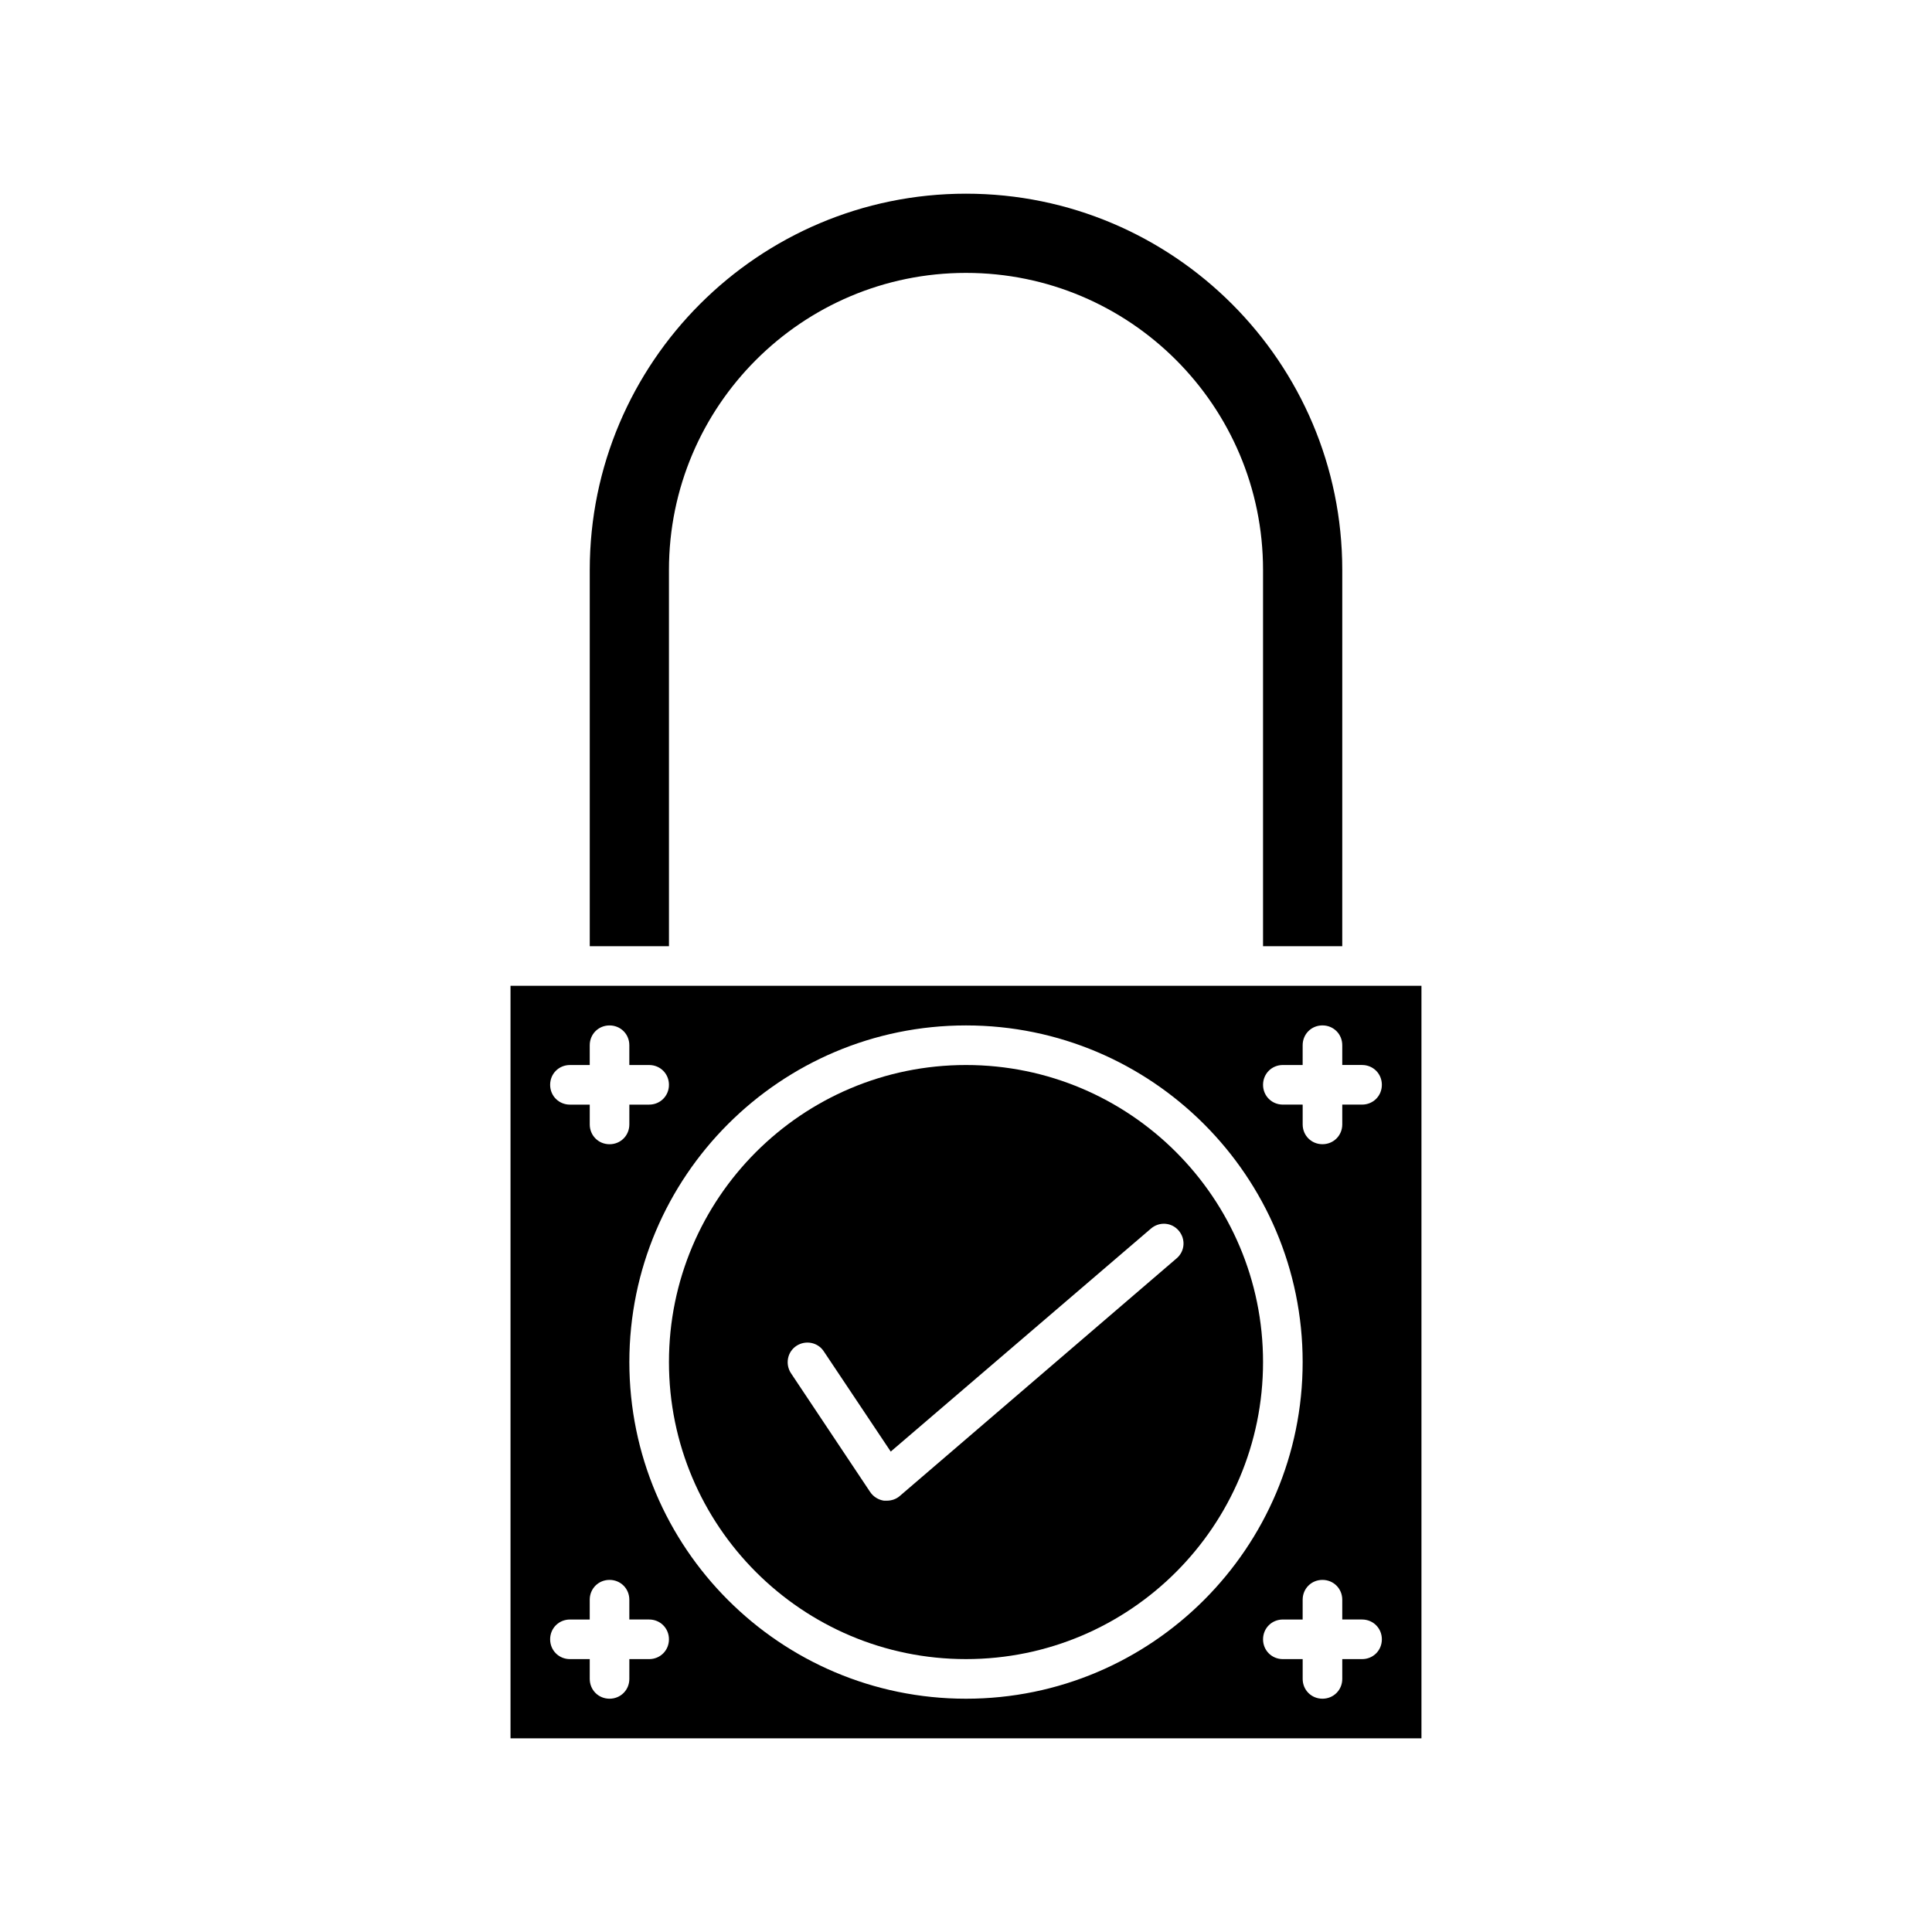
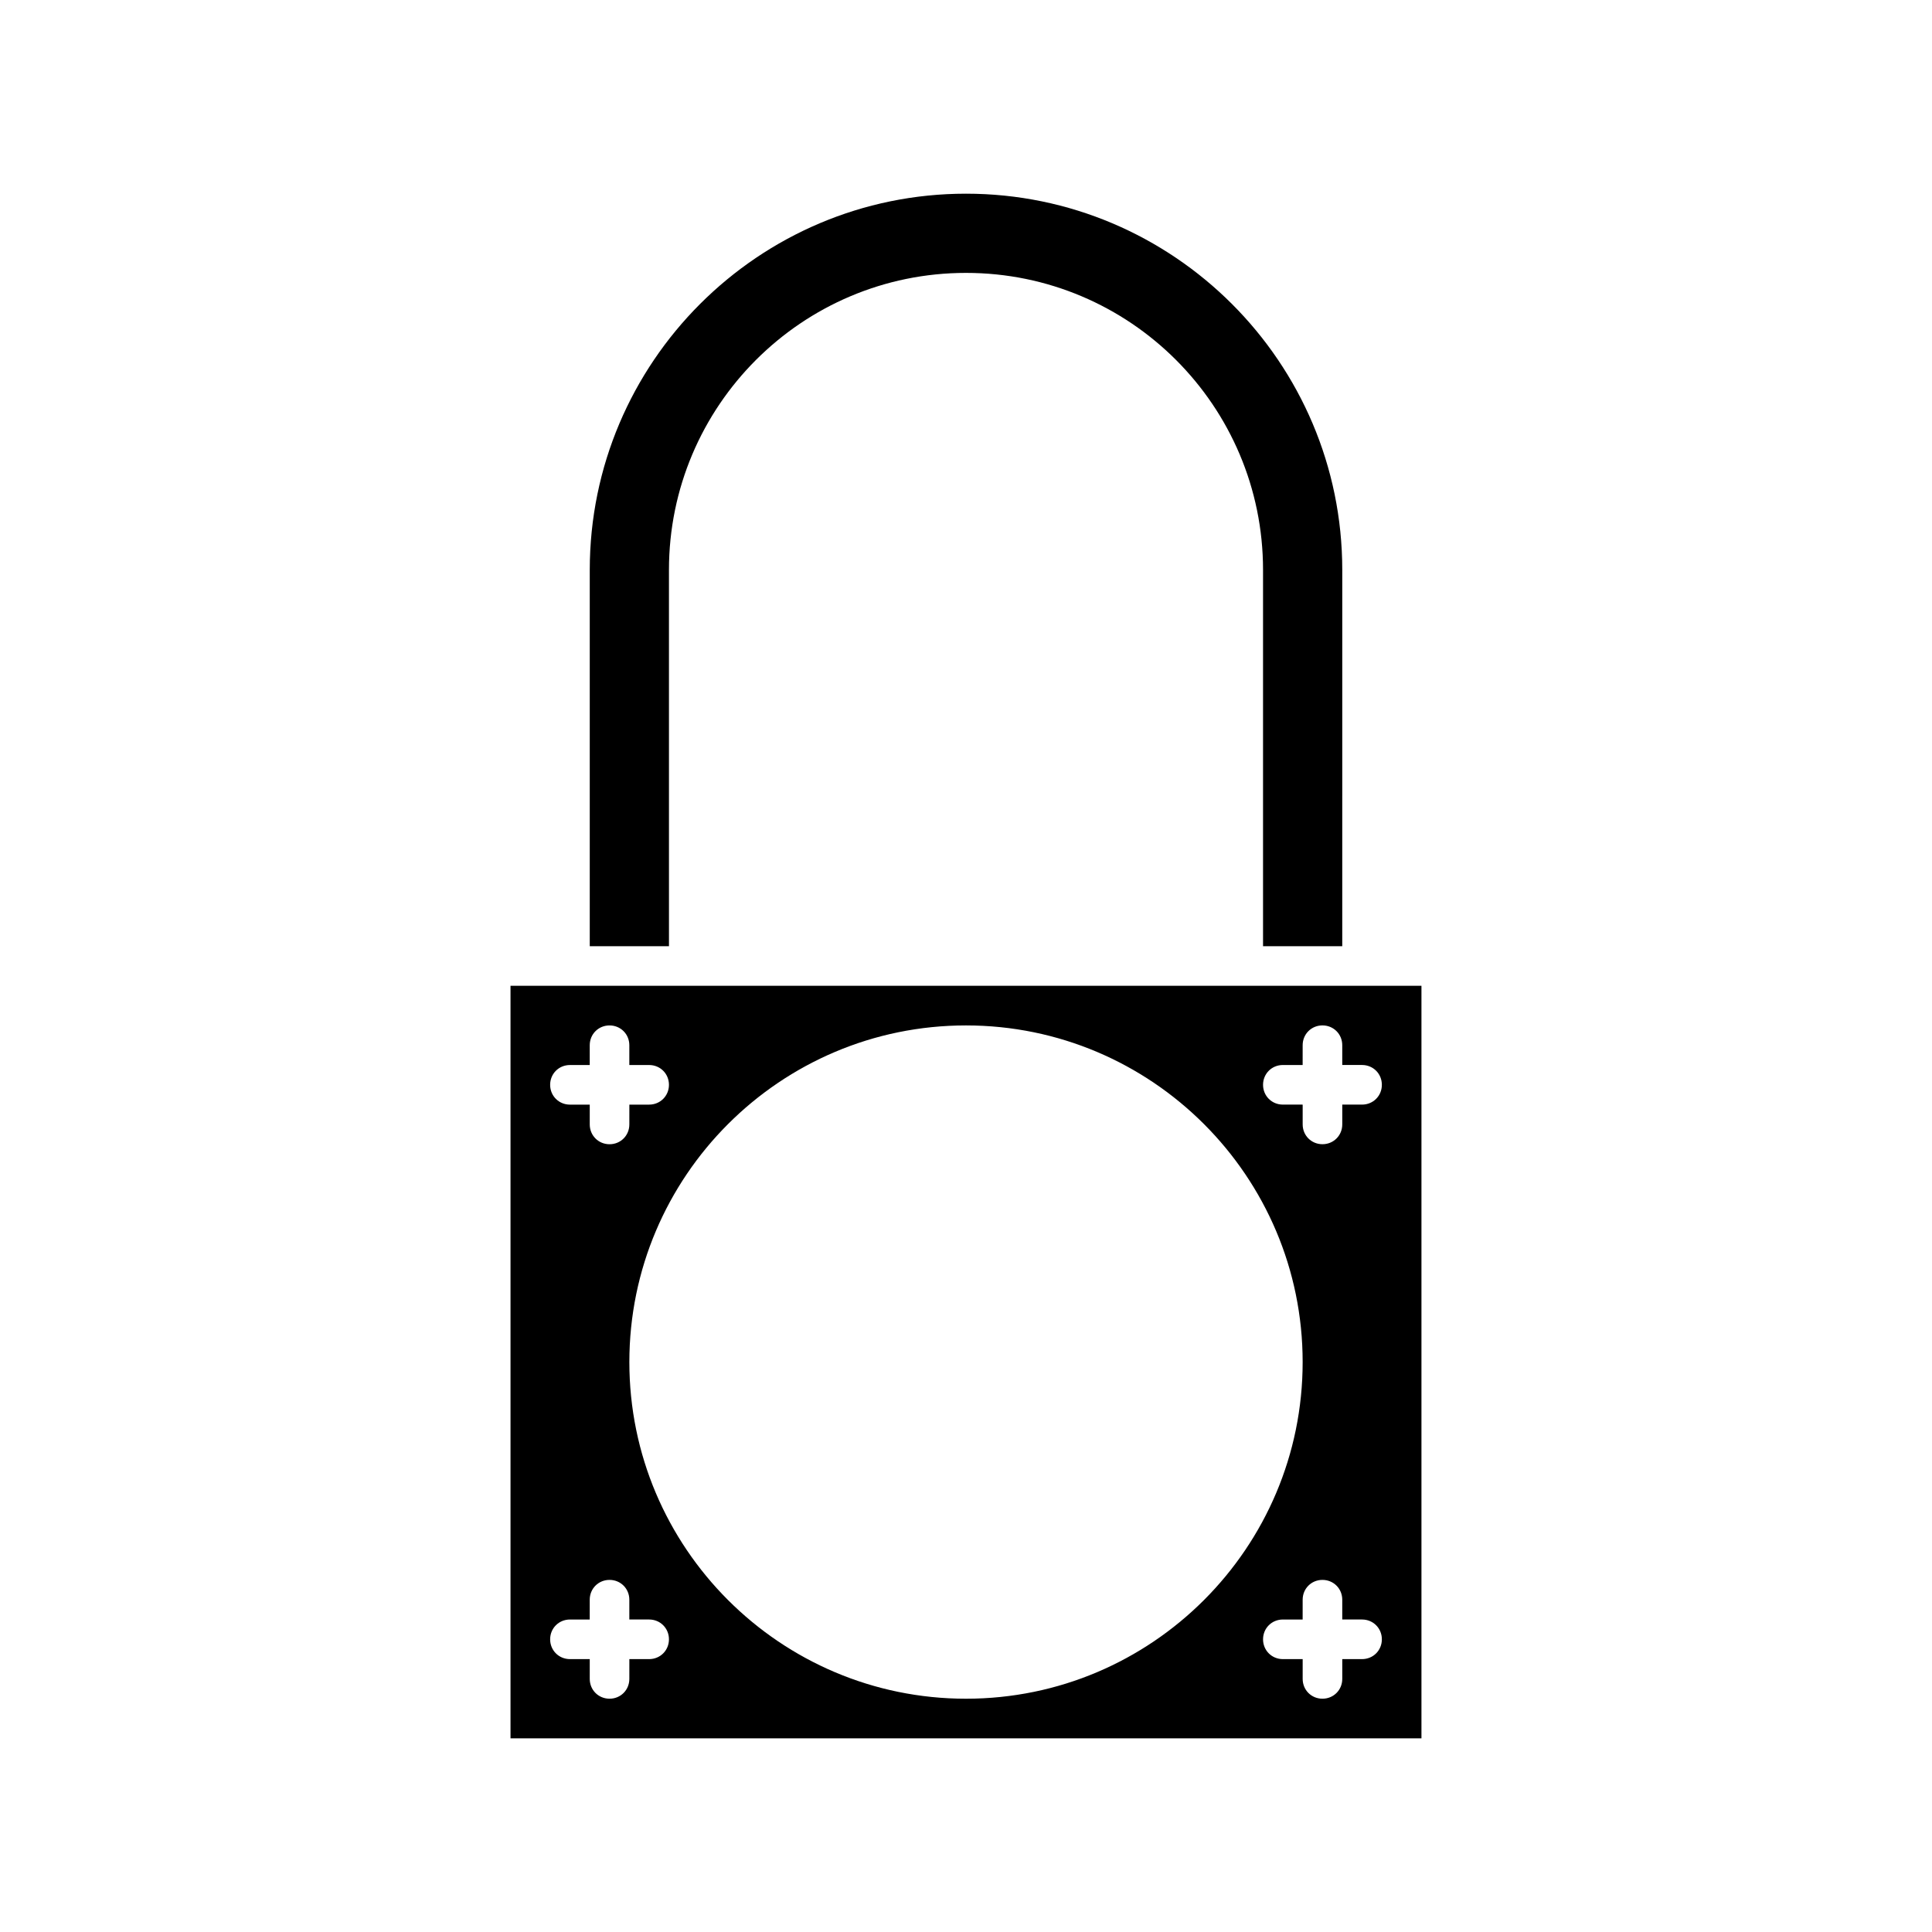
<svg xmlns="http://www.w3.org/2000/svg" fill="#000000" width="800px" height="800px" version="1.1" viewBox="144 144 512 512">
  <g>
    <path d="m520.7 405.25h-241.41v199.43h241.41zm-225.66 20.992h5.246v-5.246c0-2.938 2.309-5.246 5.246-5.246s5.246 2.309 5.246 5.246v5.246h5.254c2.938 0 5.246 2.309 5.246 5.246s-2.309 5.246-5.246 5.246h-5.246l-0.004 5.254c0 2.938-2.309 5.246-5.246 5.246s-5.246-2.309-5.246-5.246v-5.246l-5.25-0.004c-2.938 0-5.246-2.309-5.246-5.246-0.004-2.941 2.305-5.25 5.246-5.25zm20.992 157.44h-5.246l-0.004 5.246c0 2.938-2.309 5.246-5.246 5.246s-5.246-2.309-5.246-5.246v-5.246h-5.25c-2.938 0-5.246-2.309-5.246-5.246s2.309-5.246 5.246-5.246h5.246v-5.254c0-2.938 2.309-5.246 5.246-5.246s5.246 2.309 5.246 5.246v5.246l5.254 0.004c2.938 0 5.246 2.309 5.246 5.246 0 2.941-2.309 5.25-5.246 5.25zm83.969 10.496c-49.227 0-89.215-39.988-89.215-89.215 0-49.227 39.988-89.215 89.215-89.215s89.215 39.988 89.215 89.215c0 49.223-39.988 89.215-89.215 89.215zm104.96-10.496h-5.246v5.246c0 2.938-2.309 5.246-5.246 5.246s-5.246-2.309-5.246-5.246v-5.246h-5.254c-2.938 0-5.246-2.309-5.246-5.246s2.309-5.246 5.246-5.246h5.246l0.004-5.254c0-2.938 2.309-5.246 5.246-5.246s5.246 2.309 5.246 5.246v5.246l5.25 0.004c2.938 0 5.246 2.309 5.246 5.246 0.004 2.941-2.305 5.25-5.246 5.25zm0-146.95h-5.246v5.25c0 2.938-2.309 5.246-5.246 5.246s-5.246-2.309-5.246-5.246v-5.246l-5.254-0.004c-2.938 0-5.246-2.309-5.246-5.246s2.309-5.246 5.246-5.246h5.246l0.004-5.25c0-2.938 2.309-5.246 5.246-5.246s5.246 2.309 5.246 5.246v5.246h5.25c2.938 0 5.246 2.309 5.246 5.246 0.004 2.941-2.305 5.25-5.246 5.25z" />
    <path d="m321.28 295.04c0-43.453 35.266-78.719 78.719-78.719s78.719 35.266 78.719 78.719v99.711h20.992l0.004-99.711c0-55-44.715-99.711-99.711-99.711-55 0-99.711 44.715-99.711 99.711v99.711h20.992z" />
-     <path d="m400 426.24c-43.453 0-78.719 35.266-78.719 78.719s35.266 78.719 78.719 78.719 78.719-35.266 78.719-78.719-35.266-78.719-78.719-78.719zm-17.531 114.2c-0.945 0.84-2.203 1.258-3.465 1.258h-0.734c-1.469-0.211-2.832-1.051-3.672-2.309l-20.992-31.488c-1.574-2.414-0.945-5.668 1.469-7.242 2.414-1.574 5.668-0.945 7.242 1.469l17.738 26.555 68.957-59.094c2.203-1.891 5.457-1.68 7.348 0.523s1.68 5.457-0.523 7.348z" />
  </g>
</svg>